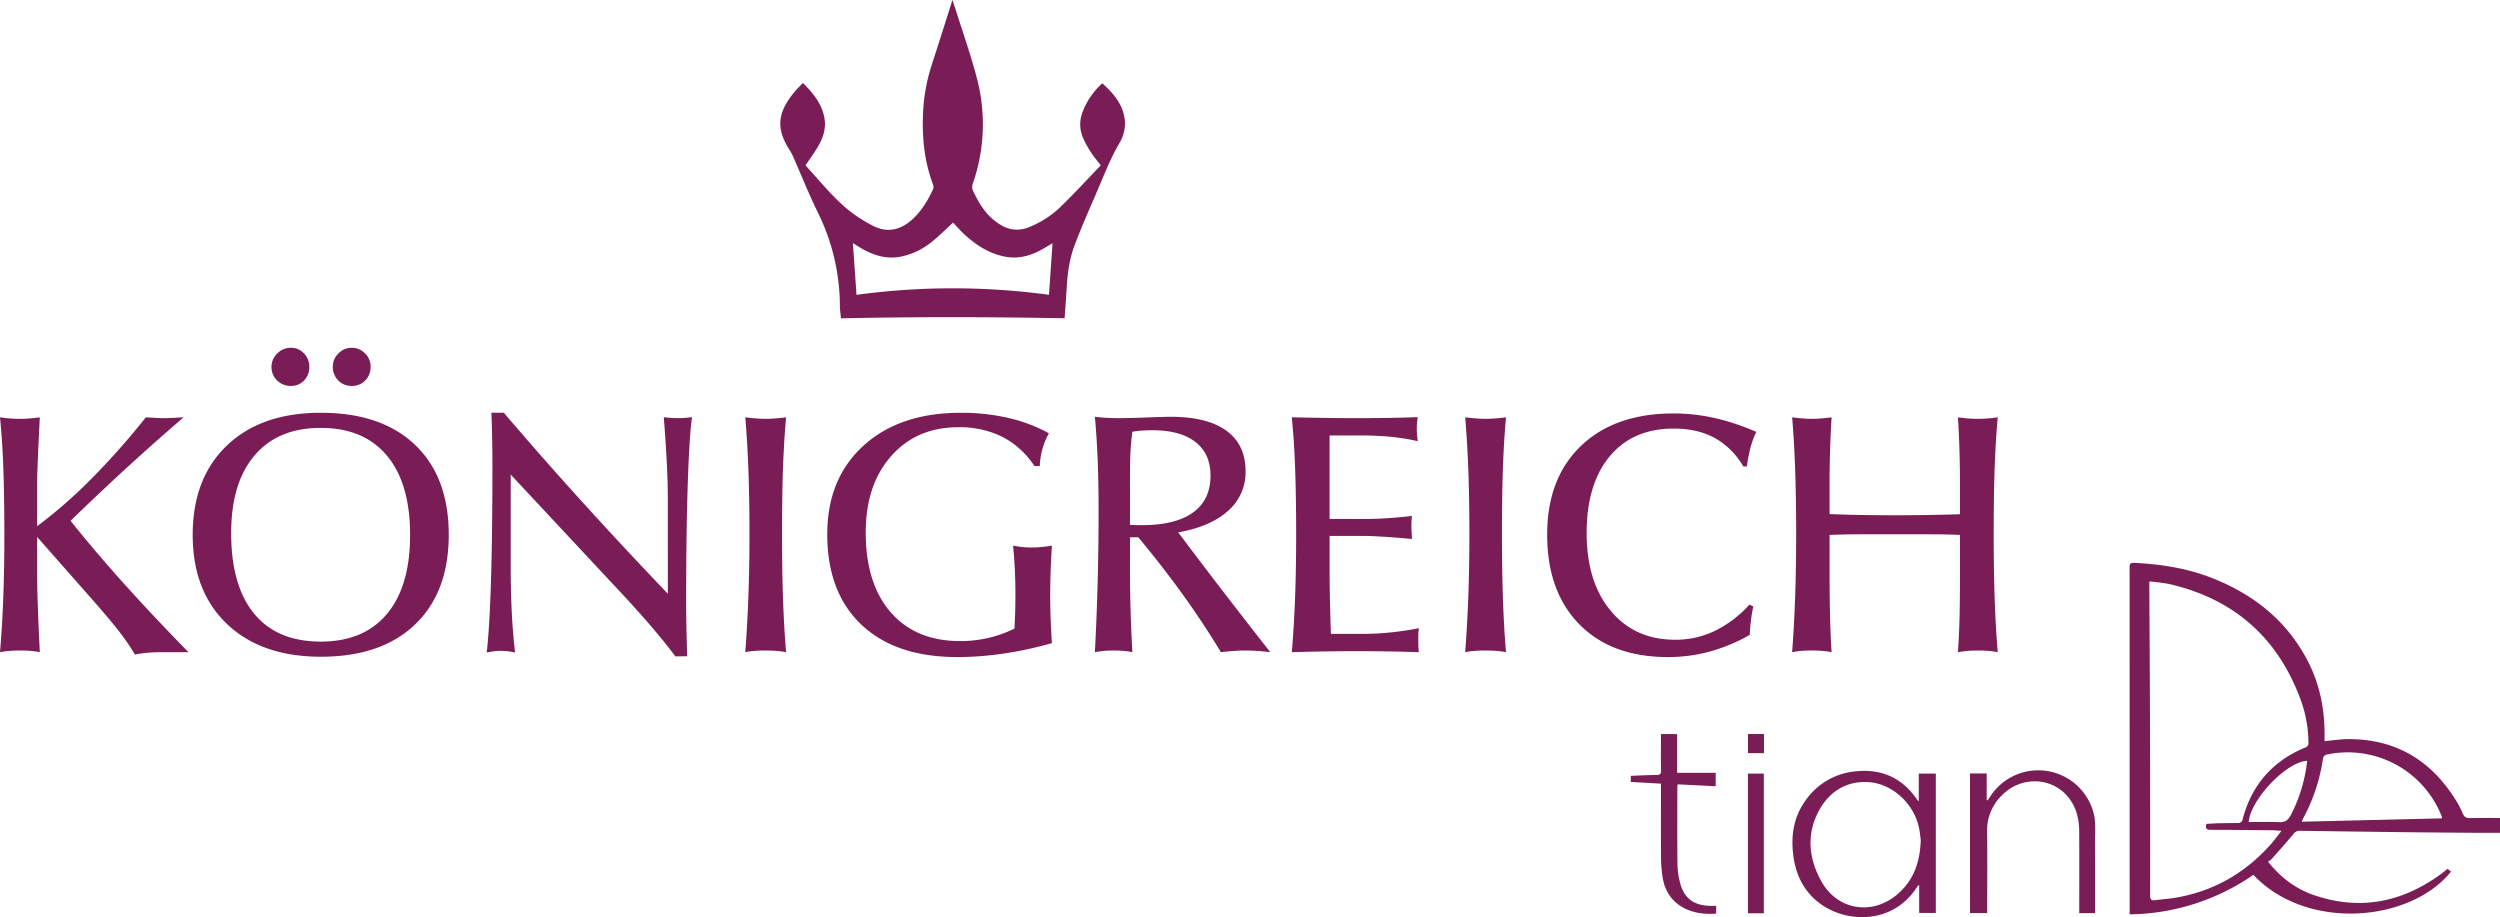
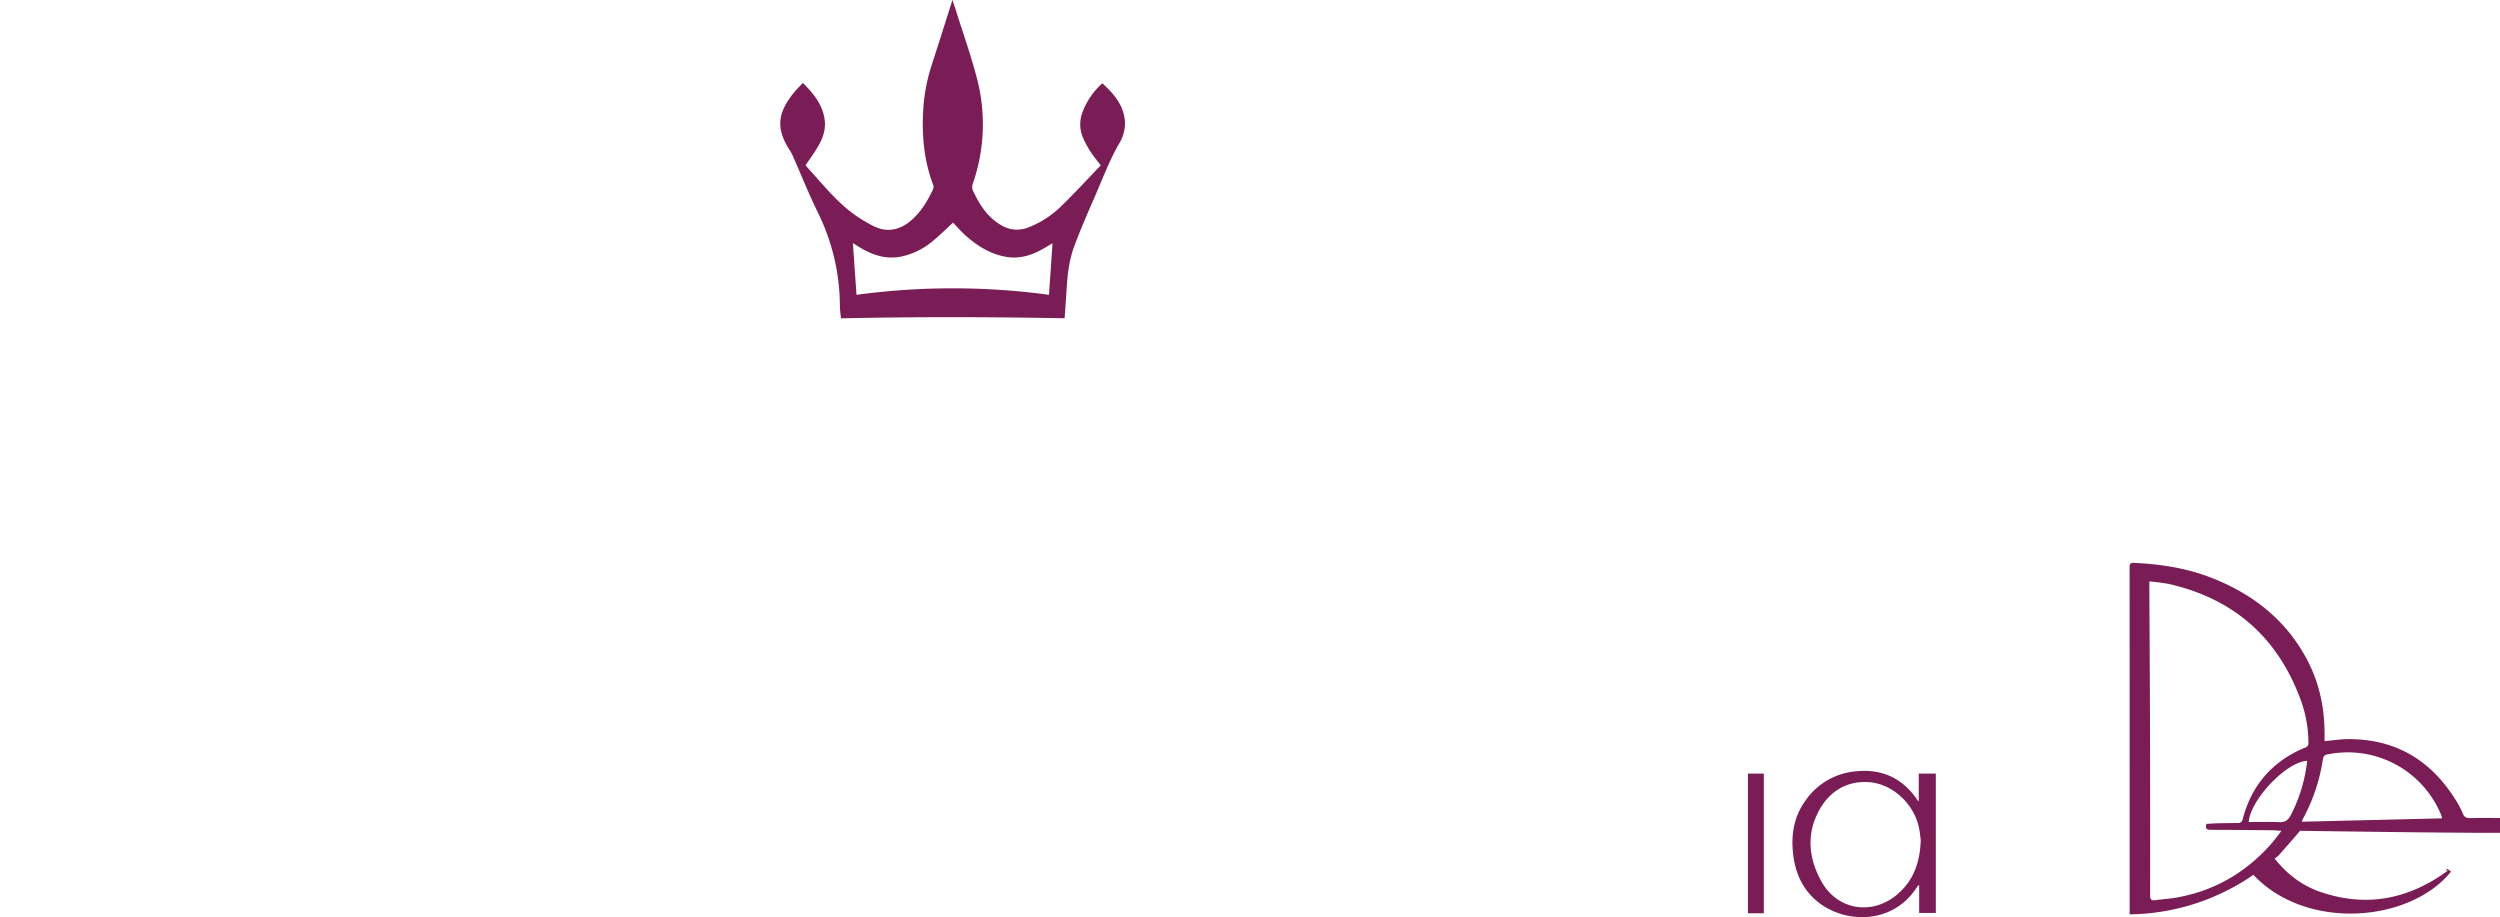
<svg xmlns="http://www.w3.org/2000/svg" width="1154.902" height="423.681" viewBox="0 0 1154.902 423.681">
  <g id="Group_11468" data-name="Group 11468" transform="translate(7427.271 -4400)">
    <g id="logo-de" transform="translate(-7446.419 4376.68)">
      <path id="Path_4185" data-name="Path 4185" d="M390.04,61.64c5.5,5.41,9.9,11.14,10.22,18.78a18.725,18.725,0,0,1-2.19,8.65c-1.8,3.65-4.37,6.91-6.75,10.57a8.228,8.228,0,0,0,.69.92c6.81,7.39,13.04,15.37,21.19,21.41a67.25,67.25,0,0,0,9.28,5.69c6.64,3.39,12.73,1.88,18.05-2.92,4.31-3.89,7.25-8.83,9.69-14.05a3.009,3.009,0,0,0-.03-2.11c-4.28-11.29-5.25-23.04-4.53-34.94a85.381,85.381,0,0,1,4.27-21.46c3.09-9.43,6.04-18.9,9.21-28.86.71,2.14,1.3,3.84,1.84,5.56,3.26,10.44,6.97,20.76,9.65,31.34a83.134,83.134,0,0,1-2.14,48.09,4.383,4.383,0,0,0,.09,2.99c3.01,6.5,6.75,12.42,13.22,16.13a13.887,13.887,0,0,0,12.4.95,44.711,44.711,0,0,0,15.48-10.09c6.17-6.02,12.01-12.38,17.97-18.58-1.75-2.32-3.41-4.28-4.78-6.41a44.1,44.1,0,0,1-3.43-6.39,15.415,15.415,0,0,1-.4-11.22,33.611,33.611,0,0,1,9.34-13.89c5.54,5.01,10.19,10.56,10.47,18.25a17.887,17.887,0,0,1-2.46,9.18c-4.7,7.99-7.85,16.64-11.54,25.06-3.28,7.5-6.55,15.03-9.41,22.7-2.33,6.25-3.15,12.89-3.54,19.56-.26,4.44-.6,8.87-.94,13.79-34.37-.61-68.8-.71-103.32.04-.2-2.15-.49-3.94-.5-5.74a97.907,97.907,0,0,0-10.26-43.34c-4.14-8.44-7.61-17.2-11.41-25.8a22.951,22.951,0,0,0-1.64-3c-6.29-9.88-5.52-17.09,2.15-26.48C387.2,64.53,388.61,63.17,390.04,61.64ZM505.37,135.7c-2.17,1.25-4.04,2.44-6,3.45-4.77,2.44-9.78,3.74-15.2,2.86-7.32-1.19-13.32-4.94-18.76-9.71-2.26-1.98-4.22-4.31-6-6.14-3.34,3.04-6.5,6.28-10.03,9.06a33.019,33.019,0,0,1-13.92,6.62c-6.97,1.43-13.16-.68-19.04-4.19-1.02-.61-2.01-1.25-3.27-2.03.57,8.09,1.11,15.83,1.67,23.9a330.465,330.465,0,0,1,88.91-.01C504.3,151.35,504.83,143.65,505.37,135.7Z" fill="#7a1c56" />
-       <path id="Path_4186" data-name="Path 4186" d="M1149.84,424.67c.56.46,1.07.89,1.58,1.31-18.93,23.47-66.73,27.54-91.3,1.49a102.823,102.823,0,0,1-57.16,18.25v-2.39q0-78.765-.02-157.54c0-1.48-.06-2.55,2.04-2.45,12.58.58,24.87,2.52,36.62,7.23,18.72,7.49,33.68,19.35,43.26,37.37,5.71,10.73,8.14,22.29,8.15,34.39v3.38c3.69-.34,7.15-.91,10.61-.94,21.92-.19,38.34,9.55,49.85,27.94a40.942,40.942,0,0,1,3.39,6.41c.71,1.79,1.75,2.17,3.51,2.12,4.52-.12,9.04-.04,13.68-.04v6.84c-3.79,0-7.48.02-11.17,0q-13.575-.09-27.14-.22-27.03-.315-54.07-.7a3.447,3.447,0,0,0-3.03,1.46c-3.27,3.93-6.69,7.75-10.09,11.58a10.266,10.266,0,0,1-1.65,1.23c5.82,7.31,12.71,12.52,21.12,15.41,21.61,7.42,41.33,3.27,59.41-10.19C1148.23,425.99,1149,425.34,1149.84,424.67Zm-111.39-20.75c1.86-.1,3.67-.24,5.49-.28,2.97-.07,5.94-.07,8.91-.14a2.035,2.035,0,0,0,2.31-1.68q6.165-23.685,28.8-33.13a2.14,2.14,0,0,0,1.6-2.36,59.015,59.015,0,0,0-3.12-18.43c-10.43-29.51-30.9-47.89-61.48-54.85a88.632,88.632,0,0,0-8.9-1.11v2.84c.1,20.72.25,41.44.3,62.16q.105,39.99.06,79.99c0,1.95.57,2.5,2.42,2.23,3-.43,6.03-.59,9.02-1.08,17.77-2.96,32.5-11.4,44.4-24.83,1.63-1.84,3.06-3.85,4.83-6.11-1.75-.12-3.02-.26-4.28-.27-9.52-.09-19.04-.2-28.56-.2C1038.33,406.63,1037.86,405.92,1038.45,403.92Zm44.04-1c21.72-.52,43.18-1.04,64.78-1.56a12.413,12.413,0,0,0-.33-1.38,46.634,46.634,0,0,0-53.26-28.01,2.254,2.254,0,0,0-1.36,1.56,83.985,83.985,0,0,1-9.36,28.16A12.429,12.429,0,0,0,1082.49,402.92Zm2.48-28.1c-9.44.24-26.32,17.97-26.99,28.25,4.71,0,9.43-.18,14.13.06,3.13.16,4.45-1.46,5.66-3.95A71.384,71.384,0,0,0,1084.97,374.82Z" fill="#7a1c56" />
+       <path id="Path_4186" data-name="Path 4186" d="M1149.84,424.67c.56.46,1.07.89,1.58,1.31-18.93,23.47-66.73,27.54-91.3,1.49a102.823,102.823,0,0,1-57.16,18.25v-2.39q0-78.765-.02-157.54c0-1.48-.06-2.55,2.04-2.45,12.58.58,24.87,2.52,36.62,7.23,18.72,7.49,33.68,19.35,43.26,37.37,5.71,10.73,8.14,22.29,8.15,34.39v3.38c3.69-.34,7.15-.91,10.61-.94,21.92-.19,38.34,9.55,49.85,27.94a40.942,40.942,0,0,1,3.39,6.41c.71,1.79,1.75,2.17,3.51,2.12,4.52-.12,9.04-.04,13.68-.04v6.84c-3.79,0-7.48.02-11.17,0q-13.575-.09-27.14-.22-27.03-.315-54.07-.7c-3.27,3.93-6.69,7.75-10.09,11.58a10.266,10.266,0,0,1-1.65,1.23c5.82,7.31,12.71,12.52,21.12,15.41,21.61,7.42,41.33,3.27,59.41-10.19C1148.23,425.99,1149,425.34,1149.84,424.67Zm-111.39-20.75c1.86-.1,3.67-.24,5.49-.28,2.97-.07,5.94-.07,8.91-.14a2.035,2.035,0,0,0,2.31-1.68q6.165-23.685,28.8-33.13a2.14,2.14,0,0,0,1.6-2.36,59.015,59.015,0,0,0-3.12-18.43c-10.43-29.51-30.9-47.89-61.48-54.85a88.632,88.632,0,0,0-8.9-1.11v2.84c.1,20.72.25,41.44.3,62.16q.105,39.99.06,79.99c0,1.95.57,2.5,2.42,2.23,3-.43,6.03-.59,9.02-1.08,17.77-2.96,32.5-11.4,44.4-24.83,1.63-1.84,3.06-3.85,4.83-6.11-1.75-.12-3.02-.26-4.28-.27-9.52-.09-19.04-.2-28.56-.2C1038.33,406.63,1037.86,405.92,1038.45,403.92Zm44.04-1c21.72-.52,43.18-1.04,64.78-1.56a12.413,12.413,0,0,0-.33-1.38,46.634,46.634,0,0,0-53.26-28.01,2.254,2.254,0,0,0-1.36,1.56,83.985,83.985,0,0,1-9.36,28.16A12.429,12.429,0,0,0,1082.49,402.92Zm2.48-28.1c-9.44.24-26.32,17.97-26.99,28.25,4.71,0,9.43-.18,14.13.06,3.13.16,4.45-1.46,5.66-3.95A71.384,71.384,0,0,0,1084.97,374.82Z" fill="#7a1c56" />
      <path id="Path_4187" data-name="Path 4187" d="M905.54,393.52V380.7h7.88v64.36h-7.69V432.39c-.13-.05-.27-.09-.4-.14-.58.84-1.15,1.68-1.74,2.51-11.66,16.18-33.77,14.96-45.79,4.25-6.29-5.6-9.33-12.81-10.29-21.08-1.03-8.89.31-17.21,5.57-24.59a31.553,31.553,0,0,1,23.07-13.67c12.26-1.36,21.87,3.03,28.79,13.27C905,393.05,905.11,393.12,905.54,393.52Zm.92,17.84c-.21-1.44-.39-3.86-.94-6.2-2.52-10.87-12.43-19.99-23.51-20.55-10-.51-17.79,4.43-22.51,13.07-6.01,10.99-4.81,22.32,1.12,32.91,7.43,13.27,23.49,15.76,35.04,5.86C903.05,430.13,906.12,421.85,906.46,411.36Z" fill="#7a1c56" />
-       <path id="Path_4188" data-name="Path 4188" d="M929.21,380.64h7.72v12.29c.13.04.26.08.38.13.32-.44.67-.86.96-1.32a26.4,26.4,0,0,1,48.52,9.46,52.711,52.711,0,0,1,.2,8.25q.03,16.605.01,33.21v2.48h-7.32v-2.39c0-11.74.05-23.49-.02-35.23-.03-5.48-1.15-10.71-4.5-15.22-7.46-10.04-22.19-10.82-31.2-1.57a22.386,22.386,0,0,0-6.85,16.48c.17,11.81.05,23.62.05,35.43v2.47h-7.94C929.21,423.58,929.21,402.16,929.21,380.64Z" fill="#7a1c56" />
-       <path id="Path_4189" data-name="Path 4189" d="M786.44,385.34c-4.77-.27-9.31-.53-13.93-.79v-2.83c3.99-.14,7.95-.36,11.9-.39,1.55-.01,2.11-.41,2.07-2.06-.11-4.92-.04-9.85-.04-14.77v-2.08h7.48v17.9h17.81v6.21c-5.83-.29-11.59-.58-17.58-.88-.05.79-.13,1.43-.13,2.08-.01,11.67-.09,23.34.06,35.01a35.536,35.536,0,0,0,1.34,8.93c1.9,6.88,6.61,10.1,14.16,10.12h2.38v3.55c-10.97,1.04-22.57-3.49-24.7-16.48a60.725,60.725,0,0,1-.78-9.23c-.09-10.66-.04-21.32-.04-31.98Z" fill="#7a1c56" />
      <path id="Path_4190" data-name="Path 4190" d="M833.97,445.2h-7.34V380.69h7.34Z" fill="#7a1c56" />
-       <path id="Path_4191" data-name="Path 4191" d="M826.64,362.41h7.39v8.82h-7.39Z" fill="#7a1c56" />
-       <path id="Path_4192" data-name="Path 4192" d="M29.881-53.242v16.687q0,6.209.31,15.057T31.123,0a34.977,34.977,0,0,0-4.113-.582q-2.251-.194-5.045-.194t-5.006.194A41.7,41.7,0,0,0,12.728,0q1.009-11.642,1.513-25.108t.5-29.066q0-17.463-.466-30.579T12.728-108.5q2.639.388,4.851.543t4.385.155q2.1,0,4.424-.175t4.734-.524q-.776,15.638-1.009,21.831t-.233,8.748v19.714A218.6,218.6,0,0,0,54.717-79.869,341.977,341.977,0,0,0,80.1-108.5q.854.064,2.328.13,3.8.258,5.821.258,1.785,0,5.006-.162t4.307-.226q-12.573,10.771-25.5,22.588T45.326-60.693q11.331,14.2,24.914,29.3T99.809,0H86.926q-3.1,0-6.093.272a57.611,57.611,0,0,0-5.782.815,96.445,96.445,0,0,0-6.519-9.663Q64.573-13.815,55.8-23.827Zm131.01-50.37q-19.714,0-30.54,12.69t-10.827,35.9q0,24.37,10.633,37.254T160.89-4.89q19.869,0,30.579-12.767T202.18-54.173q0-23.827-10.711-36.633T160.89-103.612ZM161.046,2.1q-27.552,0-43.424-15.1T101.75-54.173q0-26.233,15.833-41.329t43.308-15.1q28.018,0,43.579,14.824t15.561,41.6q0,26.466-15.561,41.367T161.046,2.1Zm5.433-134a8.415,8.415,0,0,1,2.6-6.1,8.3,8.3,0,0,1,6.093-2.627,8.449,8.449,0,0,1,6.17,2.589,8.375,8.375,0,0,1,2.6,6.143,8.689,8.689,0,0,1-2.484,6.375,8.47,8.47,0,0,1-6.287,2.511,8.312,8.312,0,0,1-6.209-2.55A8.723,8.723,0,0,1,166.478-131.9Zm-28.328,0a8.3,8.3,0,0,1,2.678-6.1,8.643,8.643,0,0,1,6.248-2.627,8.072,8.072,0,0,1,6.054,2.589,8.571,8.571,0,0,1,2.484,6.143,8.842,8.842,0,0,1-2.406,6.375,8.122,8.122,0,0,1-6.131,2.511,8.661,8.661,0,0,1-6.364-2.55A8.583,8.583,0,0,1,138.15-131.9ZM237.571.155q1.319-11.409,1.979-33.3t.66-53.32q0-5.433-.116-11.487t-.349-12.651h5.743q18.069,21.188,37.026,42.066t38.724,41.523V-70.394q0-7.916-.5-17.54t-1.358-20.645q1.6.233,3.32.349t3.32.116q1.76,0,3.36-.139t3.04-.326q-1.242,8.543-1.979,31.067T329.7-22.136q0,3.573.116,9.514t.349,14.485l-5.428.078q-5.359-7.14-12.232-15.1T294.524-32.908L248.67-82.036v43.23q0,11.1.5,20.761t1.513,18.2q-1.785-.388-3.454-.582a27.9,27.9,0,0,0-3.221-.194,24.4,24.4,0,0,0-3.027.194Q239.434-.233,237.571.155ZM357.017,0q.931-12.108,1.436-25.612t.5-28.561q0-17-.5-30.23t-1.436-24.1q2.484.31,4.812.5t4.579.194q2.173,0,4.5-.175t4.967-.524q-.931,10.082-1.4,22.685t-.466,31.682q0,16.83.466,30.014T375.876,0a37.984,37.984,0,0,0-4.23-.582q-2.29-.194-5.239-.194t-5.239.194A34.915,34.915,0,0,0,357.017,0ZM498.659-4.191A173.8,173.8,0,0,1,476.229.66a147.771,147.771,0,0,1-21.266,1.591q-28.484,0-44.278-14.94T394.891-54.484q0-25.69,16.725-40.9t44.9-15.212a96.617,96.617,0,0,1,22.12,2.406,72.07,72.07,0,0,1,18.627,7.063,34.963,34.963,0,0,0-2.988,7.334,33.836,33.836,0,0,0-1.2,7.8h-2.484a39.52,39.52,0,0,0-14.824-13.5,44.272,44.272,0,0,0-20.334-4.424q-19.248,0-31.006,13.311T412.665-55.338q0,23.672,11.564,36.943T456.36-5.122a57.453,57.453,0,0,0,12.651-1.4,57.616,57.616,0,0,0,12.34-4.346q.233-3.881.349-7.722t.116-7.8q0-6.054-.272-11.719t-.815-11.1q2.173.388,4.23.621a36.884,36.884,0,0,0,4.152.233q2.406,0,4.773-.233t4.773-.621q-.388,6.519-.582,12.146t-.194,10.672q0,5.122.194,10.594T498.659-4.191Zm36.09-31.588q0,6.985.233,15.406T535.835,0a32.254,32.254,0,0,0-3.919-.582q-2.134-.194-4.773-.194a46.323,46.323,0,0,0-4.773.216q-2.057.216-3.842.56.854-16.466,1.281-32.7t.427-32.464q0-12.893-.427-23.534t-1.281-20.039q2.639.31,5.394.466t5.7.155q4.812,0,12.845-.31t11.215-.31q16.764,0,25.612,6.442t8.848,18.7a23.614,23.614,0,0,1-8.033,18.239q-8.033,7.3-23.09,10.012,10.478,13.97,21.111,27.785T599.555,0q-3.1-.388-6.015-.582t-5.549-.194q-2.561,0-5.278.194T576.737,0q-8.3-13.737-17.851-26.97T538.552-53.087h-3.8Zm0-23.051q.931.078,2.1.116t3.26.039q15.6,0,23.711-5.821t8.111-17.075q0-10.09-6.946-15.522t-19.908-5.433q-2.484,0-4.812.155a38.294,38.294,0,0,0-4.424.543q-.543,3.958-.815,8.3t-.272,11.8ZM609.489,0Q610.5-11.642,611-25.108t.5-29.066q0-17.463-.466-30.579T609.489-108.5q7.828.155,15.347.272t14.8.116q7.441,0,14.455-.116t13.6-.349q-.233,1.4-.349,2.716t-.116,2.716q0,1.242.116,2.678t.349,2.988a96.475,96.475,0,0,0-12.124-1.979,138.256,138.256,0,0,0-13.983-.66h-14.64v38.573h16.034q5.034,0,10.495-.349t11.579-1.048a26.841,26.841,0,0,0-.27,2.678q-.039,1.048-.039,2.057,0,1.552.232,5.045v.854q-7.745-.7-13.322-1.048t-9.139-.349H626.952v16.842q0,5.433.155,12.728t.466,15.678h14.483a129.361,129.361,0,0,0,12.976-.66q6.547-.66,13.209-1.979a11.342,11.342,0,0,0-.272,2.173q-.039,1.164-.039,3.493t.078,3.454q.078,1.125.155,1.979-6.589-.233-13.6-.349T640.106-.466q-7.363,0-15,.116T609.489,0Zm80.1,0q.931-12.108,1.436-25.612t.5-28.561q0-17-.5-30.23t-1.436-24.1q2.484.31,4.812.5t4.579.194q2.173,0,4.5-.175t4.967-.524q-.931,10.082-1.4,22.685t-.466,31.682q0,16.83.466,30.014T708.445,0a37.982,37.982,0,0,0-4.23-.582q-2.29-.194-5.239-.194t-5.239.194A34.915,34.915,0,0,0,689.585,0ZM819.741-85.839h-1.707A34.681,34.681,0,0,0,804.8-98.994q-7.955-4.307-18.9-4.307-18.86,0-29.531,12.806T745.7-55.027q0,22.585,11.137,35.934T786.6-5.743a42.055,42.055,0,0,0,18.122-4,53.556,53.556,0,0,0,16.182-12.224l1.785.854a62.8,62.8,0,0,0-1.087,6.364q-.388,3.26-.543,6.752A80.952,80.952,0,0,1,802.511-.272a73.3,73.3,0,0,1-19.248,2.522q-26.078,0-40.94-15.134T727.46-54.329q0-26,15.639-40.979t42.8-14.979a86.35,86.35,0,0,1,18.86,2.1,105.824,105.824,0,0,1,19.326,6.442,37.9,37.9,0,0,0-2.678,7.179A67.264,67.264,0,0,0,819.741-85.839Zm38.185,31.666v17.308q0,11.564.233,20.761t.7,16.1a34.978,34.978,0,0,0-4.113-.582q-2.251-.194-5.045-.194t-5.006.194A35.055,35.055,0,0,0,840.619,0q.931-12.108,1.4-25.612t.466-28.561q0-17-.466-30.23t-1.4-24.1q2.328.31,4.579.5t4.5.194q2.1,0,4.424-.175t4.734-.524q-.466,7.742-.7,15.406t-.233,15.173V-63.8q7.684.31,15.212.427t14.979.116q7.528,0,15.018-.116t15.018-.349v-14.2q0-7.839-.233-15.561t-.7-15.018q2.794.388,4.967.543t4.269.155q2.173,0,4.424-.175t4.734-.524q-.931,10.082-1.4,22.685t-.466,31.682q0,16.83.466,30.014T935.616,0A34.974,34.974,0,0,0,931.5-.582q-2.251-.194-5.045-.194t-5.006.216q-2.212.216-4.23.56.466-6.767.7-14.506t.233-22.36V-54.173q-5.278-.233-11.448-.272t-18.588-.039q-12.34,0-18.588.039T857.926-54.173Z" transform="translate(6.419 324.604)" fill="#7a1c56" />
    </g>
  </g>
</svg>